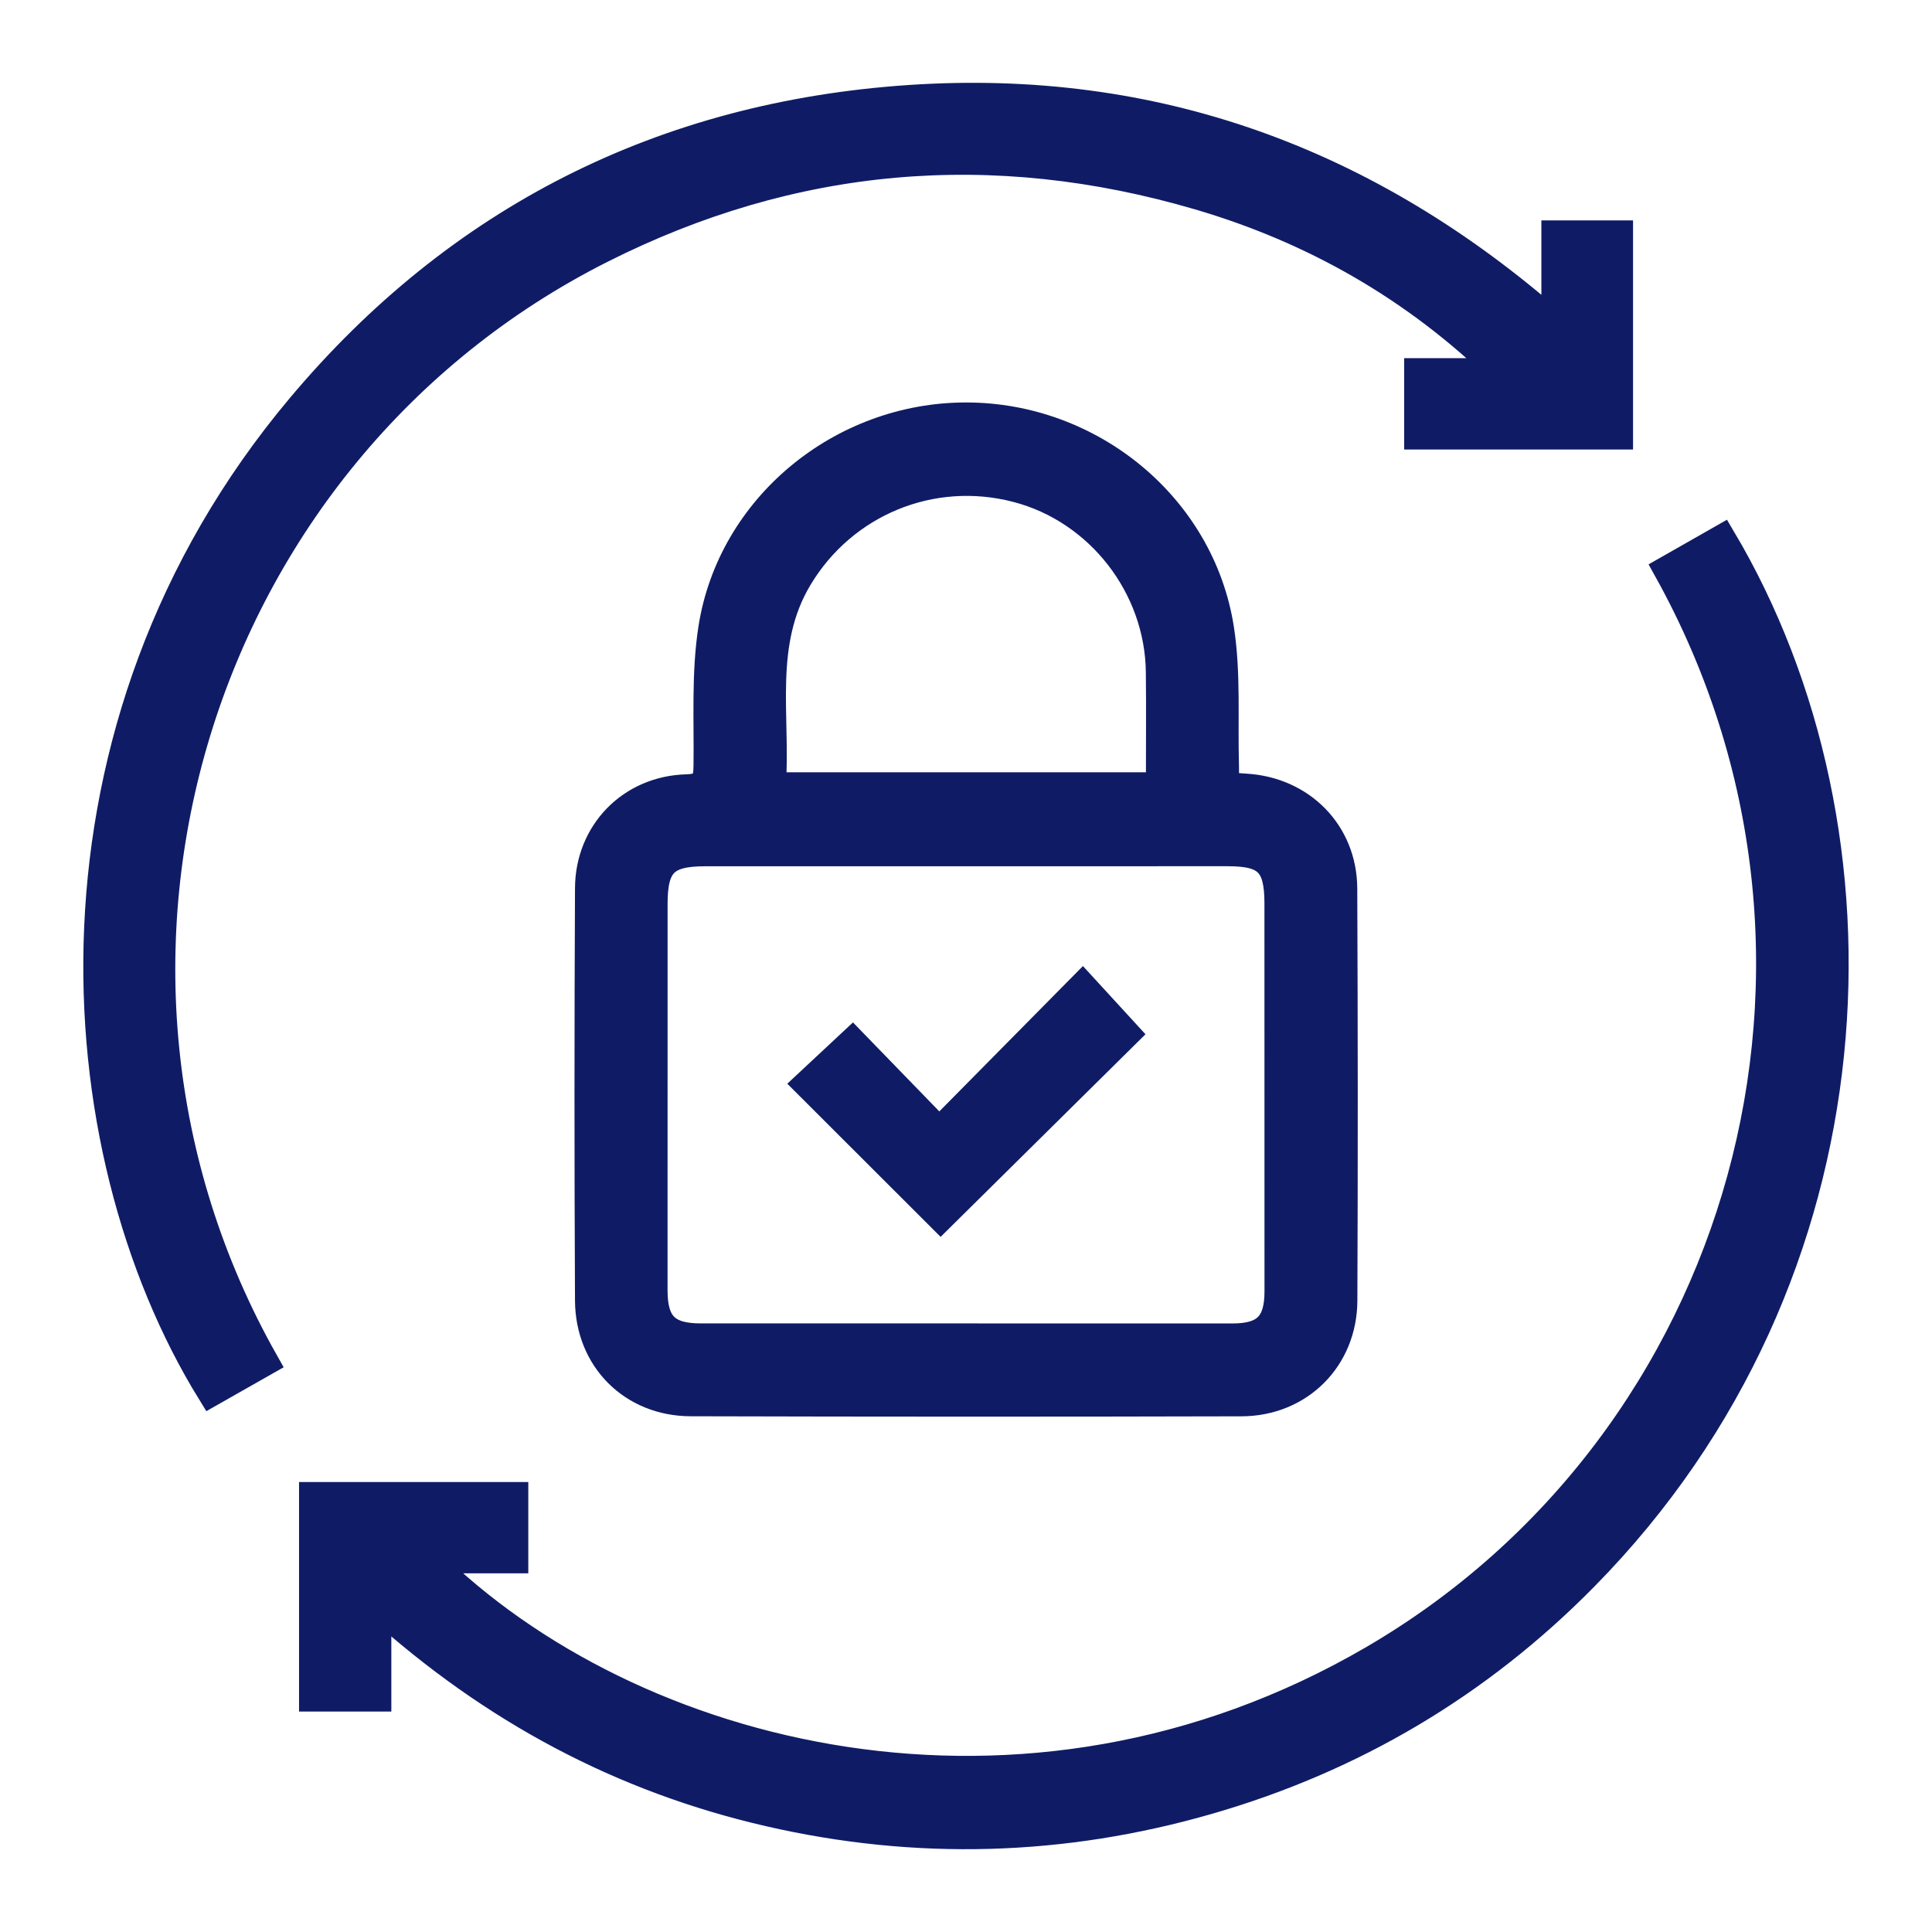
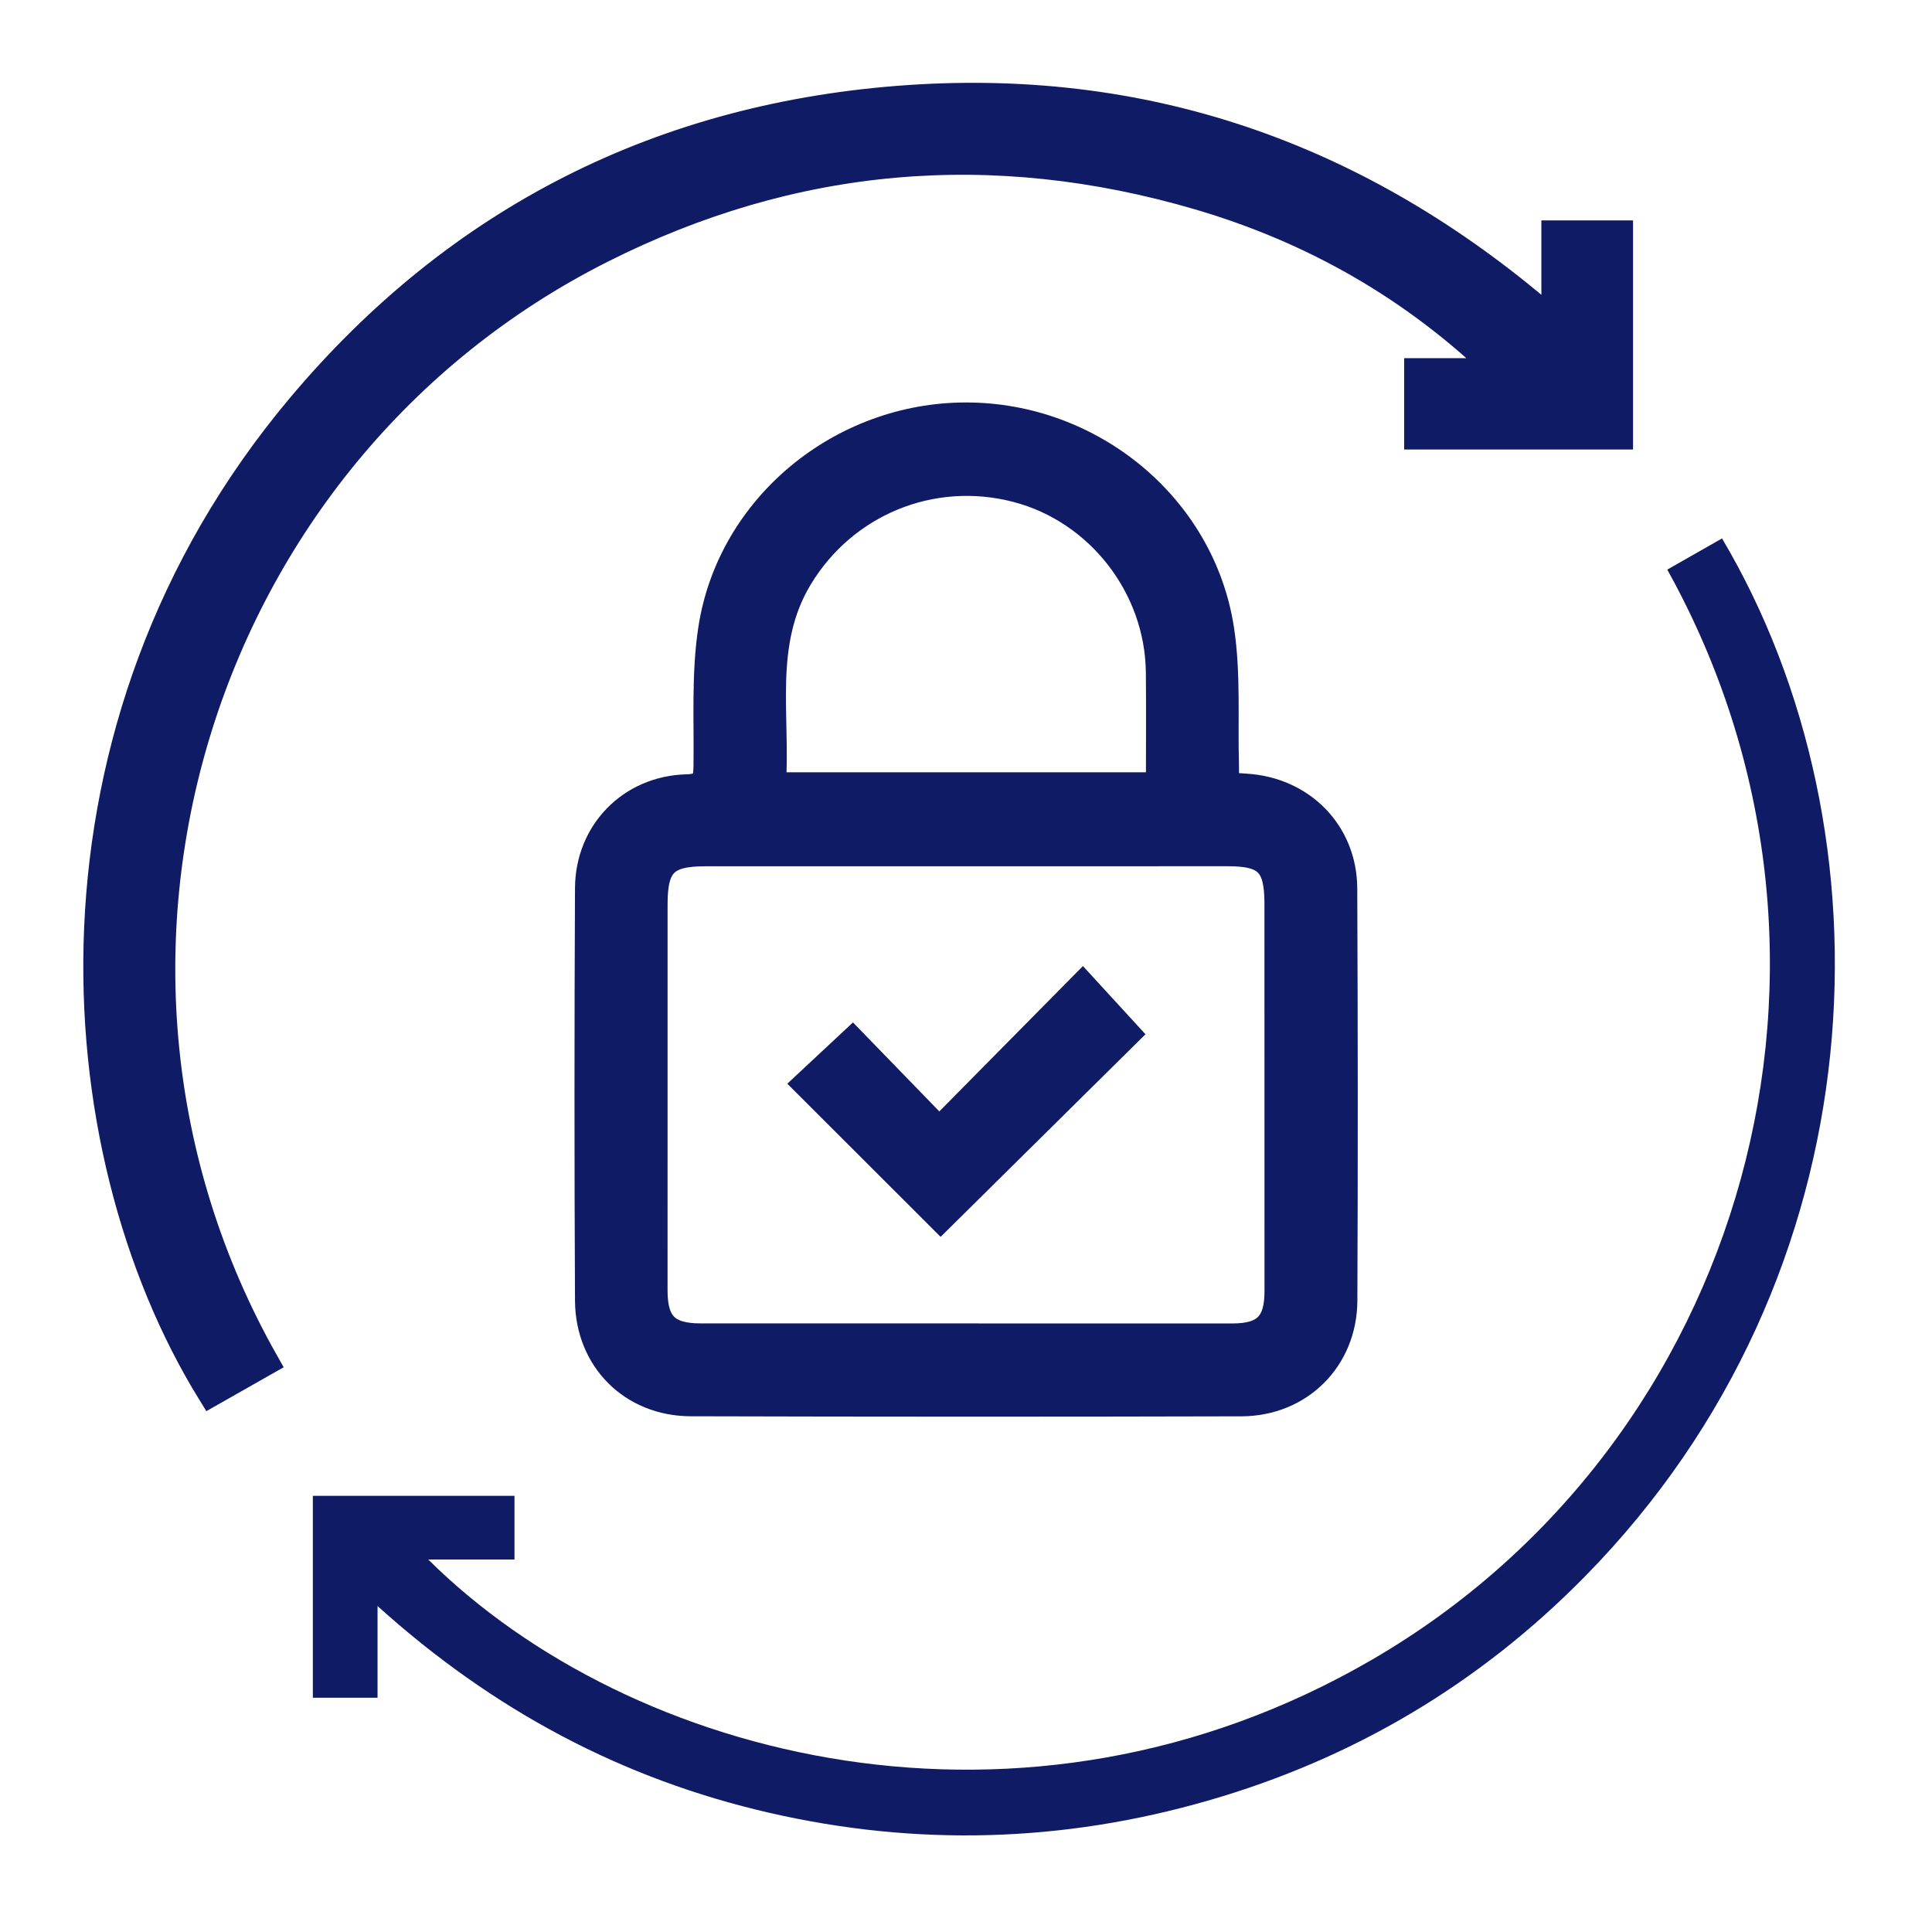
<svg xmlns="http://www.w3.org/2000/svg" xmlns:xlink="http://www.w3.org/1999/xlink" x="0px" y="0px" width="70px" height="70px" viewBox="0 0 70 70" xml:space="preserve">
  <g id="Capa_1">
    <ellipse fill="none" stroke="#001B58" stroke-linecap="round" stroke-miterlimit="10" cx="400.335" cy="65.631" rx="32.532" ry="32.381" />
    <path fill="#001B58" d="M387.443,82.346c-2.105,0.477-4.184,1.079-6.229,1.793c3.831,3.934,8.875,6.688,14.531,7.666  C392.406,89.218,389.578,86.009,387.443,82.346" />
    <path fill="#001B58" d="M405.033,91.786c5.612-0.994,10.616-3.74,14.425-7.647c-2.021-0.705-4.074-1.304-6.156-1.775  C411.175,86.011,408.356,89.206,405.033,91.786" />
    <path fill="#001B58" d="M383.016,66.87L383.016,66.87h-9.283c0.255,5.813,2.393,11.144,5.822,15.396  c2.195-0.806,4.449-1.49,6.756-2.039C384.199,75.902,383.016,72.001,383.016,66.87" />
-     <path fill="#001B58" d="M383.016,64.546c0.027-5.153,1.25-8.836,3.406-13.167c-2.39-0.563-4.724-1.27-6.992-2.107  c-3.363,4.235-5.453,9.518-5.699,15.274H383.016z" />
+     <path fill="#001B58" d="M383.016,64.546c0.027-5.153,1.25-8.836,3.406-13.167c-2.39-0.563-4.724-1.27-6.992-2.107  H383.016z" />
    <path fill="#001B58" d="M417.74,64.546L417.74,64.546h9.2c-0.246-5.758-2.336-11.039-5.698-15.274  c-2.247,0.83-4.556,1.53-6.918,2.092C416.486,55.698,417.711,59.386,417.74,64.546" />
    <path fill="#001B58" d="M413.171,49.248c2.178-0.492,4.323-1.109,6.434-1.854c-3.992-4.166-9.336-7.037-15.328-7.922  C407.862,42.096,410.899,45.42,413.171,49.248" />
    <path fill="#001B58" d="M396.499,39.458c-6.036,0.867-11.418,3.747-15.435,7.937c2.137,0.752,4.307,1.377,6.509,1.869  C389.852,45.423,392.898,42.086,396.499,39.458" />
    <path fill="#001B58" d="M401.5,64.546h13.871c-0.199-4.553-1.412-8.848-3.413-12.673c-3.393,0.659-6.887,1.036-10.458,1.104V64.546  z" />
    <path fill="#001B58" d="M401.5,91.434c3.783-2.461,6.989-5.736,9.367-9.568c-3.072-0.564-6.199-0.877-9.367-0.939V91.434z" />
-     <path fill="#001B58" d="M399.166,78.563V66.868h-13.803c0.143,4.61,1.322,8.969,3.311,12.848c3.405-0.666,6.908-1.045,10.494-1.112  L399.166,78.563z" />
    <path fill="#001B58" d="M401.498,78.605c3.612,0.066,7.147,0.449,10.577,1.123c1.992-3.883,3.173-8.246,3.314-12.858H401.5v11.69  L401.498,78.605z" />
    <path fill="#001B58" d="M417.74,66.87L417.74,66.87c0,5.135-1.187,9.045-3.306,13.373c2.28,0.545,4.508,1.225,6.683,2.021  c3.43-4.252,5.565-9.58,5.821-15.395L417.74,66.87L417.74,66.87z" />
    <path fill="#001B58" d="M399.166,91.378V80.925c-3.139,0.062-6.238,0.373-9.285,0.925  C392.236,85.661,395.415,88.917,399.166,91.378" />
    <path fill="#001B58" d="M399.166,50.636V40.453c-3.678,2.41-6.807,5.59-9.146,9.303c3.002,0.536,6.055,0.834,9.146,0.895  L399.166,50.636z" />
    <path fill="#001B58" d="M401.5,50.636V40.398c3.711,2.412,6.864,5.604,9.228,9.344c-3.027,0.547-6.107,0.847-9.229,0.906  L401.5,50.636z" />
    <path fill="#001B58" d="M399.166,52.977c-3.544-0.066-7.013-0.438-10.379-1.088c-1.998,3.819-3.206,8.11-3.404,12.657h13.783  V52.977z" />
    <rect x="-215.417" y="-160" fill="none" width="1024" height="632" />
    <g>
      <g>
        <defs>
          <rect id="SVGID_1_" x="145.705" y="-129" width="1024" height="632" />
        </defs>
        <clipPath id="SVGID_2_">
          <use xlink:href="#SVGID_1_" />
        </clipPath>
        <g clip-path="url(#SVGID_2_)">
          <g>
            <defs>
              <path id="SVGID_3_" d="M652.961,848.965c0,130.187-105.536,235.72-235.721,235.72c-130.186,0-235.721-105.533-235.721-235.72       c0-130.186,105.535-235.721,235.721-235.721C547.425,613.244,652.961,718.779,652.961,848.965" />
            </defs>
            <clipPath id="SVGID_4_">
              <use xlink:href="#SVGID_3_" />
            </clipPath>
            <g clip-path="url(#SVGID_4_)">
              <g>
                <defs>
                  <rect id="SVGID_5_" x="-329.608" y="433.58" width="1008.294" height="808.887" />
                </defs>
                <clipPath id="SVGID_6_">
                  <use xlink:href="#SVGID_5_" />
                </clipPath>
                <linearGradient id="SVGID_7_" gradientUnits="userSpaceOnUse" x1="-214.365" y1="-401.609" x2="-213.365" y2="-401.609" gradientTransform="matrix(870.244 870.243 -1305.364 580.163 -337957.25 419951.625)">
                  <stop offset="0" style="stop-color:#000000" />
                  <stop offset="5.208300e-004" style="stop-color:#000000" />
                  <stop offset="0.5" style="stop-color:#081657" />
                  <stop offset="1" style="stop-color:#0D0035" />
                </linearGradient>
                <polygon clip-path="url(#SVGID_6_)" fill="url(#SVGID_7_)" points="368.439,123.336 1238.685,993.578 -19.363,1552.713         -889.608,682.469        " />
              </g>
            </g>
          </g>
        </g>
        <rect x="147.371" y="-129" clip-path="url(#SVGID_2_)" fill="none" width="1024" height="632" />
        <path clip-path="url(#SVGID_2_)" fill="#E6E000" d="M566.165,19.855c0,22.09-17.908,40-40,40c-22.091,0-40-17.91-40-40    c0-22.091,17.909-40,40-40C548.257-20.145,566.165-2.235,566.165,19.855" />
        <polygon clip-path="url(#SVGID_2_)" fill="#00174B" points="527.962,5.38 532.808,5.38 532.808,34.331 525.321,34.331     525.321,12.434 519.522,13.429 519.522,7.068    " />
        <linearGradient id="SVGID_8_" gradientUnits="userSpaceOnUse" x1="756.841" y1="-334.832" x2="820.81" y2="-334.832" gradientTransform="matrix(1 0 0 -1 -262.66 -314.96)">
          <stop offset="0" style="stop-color:#000000" />
          <stop offset="5.208300e-004" style="stop-color:#000000" />
          <stop offset="0.5" style="stop-color:#00174B" />
          <stop offset="1" style="stop-color:#0D032D" />
        </linearGradient>
-         <path clip-path="url(#SVGID_2_)" fill="none" stroke="url(#SVGID_8_)" stroke-miterlimit="10" d="M557.649,19.752    c0,0.034,0,0.069,0,0.104c0,1.009-0.047,2.007-0.141,2.991l0,0l0,0c0.094-0.984,0.141-1.982,0.141-2.991    C557.649,19.821,557.649,19.786,557.649,19.752L557.649,19.752L557.649,19.752z M557.067,13.798    c0.189,0.973,0.334,1.961,0.433,2.963l0,0l0,0C557.401,15.759,557.259,14.771,557.067,13.798L557.067,13.798L557.067,13.798z     M555.367,8.062c0.372,0.922,0.702,1.865,0.987,2.827l0,0l0,0C556.069,9.927,555.739,8.983,555.367,8.062L555.367,8.062    L555.367,8.062z M552.604,2.754c0.543,0.836,1.045,1.699,1.509,2.588l0,0l0,0C553.649,4.453,553.147,3.59,552.604,2.754    L552.604,2.754L552.604,2.754z M548.89-1.938c0.691,0.721,1.35,1.475,1.969,2.258l0,0l0,0    C550.238-0.463,549.581-1.217,548.89-1.938L548.89-1.938L548.89-1.938z M544.356-5.845c0.816,0.578,1.604,1.194,2.358,1.847l0,0    l0,0C545.961-4.65,545.175-5.267,544.356-5.845L544.356-5.845L544.356-5.845z M539.17-8.827c0.912,0.415,1.802,0.871,2.665,1.367    l0,0l0,0C540.972-7.956,540.082-8.412,539.17-8.827L539.17-8.827L539.17-8.827z M533.511-10.769    c0.978,0.233,1.937,0.513,2.875,0.835l0,0l0,0C535.446-10.256,534.487-10.535,533.511-10.769L533.511-10.769L533.511-10.769z     M527.585-11.598c1.008,0.045,2.002,0.137,2.982,0.273l0,0l0,0C529.587-11.461,528.593-11.553,527.585-11.598L527.585-11.598    L527.585-11.598z M521.608-11.302c0.979-0.143,1.975-0.239,2.98-0.289l0,0l0,0C523.583-11.541,522.589-11.444,521.608-11.302    L521.608-11.302L521.608-11.302z M515.797-9.883c0.938-0.326,1.896-0.61,2.872-0.849l0,0l0,0    C517.692-10.493,516.735-10.209,515.797-9.883L515.797-9.883L515.797-9.883z M510.361-7.382c0.86-0.501,1.747-0.962,2.657-1.381    l0,0l0,0C512.108-8.344,511.224-7.883,510.361-7.382L510.361-7.382L510.361-7.382z M505.497-3.896    c0.753-0.655,1.537-1.276,2.35-1.858l0,0l0,0C507.034-5.173,506.25-4.552,505.497-3.896L505.497-3.896L505.497-3.896z     M501.376,0.442c0.617-0.787,1.271-1.544,1.958-2.268l0,0l0,0C502.646-1.102,501.993-0.345,501.376,0.442L501.376,0.442    L501.376,0.442z M498.146,5.479c0.459-0.891,0.957-1.757,1.496-2.596l0,0l0,0C499.103,3.723,498.604,4.589,498.146,5.479    L498.146,5.479L498.146,5.479z M495.933,11.038c0.279-0.964,0.605-1.908,0.975-2.832l0,0l0,0    C496.538,9.13,496.212,10.074,495.933,11.038L495.933,11.038L495.933,11.038z M494.815,16.916    c0.093-1.003,0.232-1.992,0.418-2.966l0,0l0,0C495.05,14.924,494.908,15.913,494.815,16.916L494.815,16.916L494.815,16.916z     M494.825,22.898c-0.094-0.984-0.145-1.981-0.145-2.991l0,0l0,0C494.683,20.917,494.731,21.914,494.825,22.898L494.825,22.898    L494.825,22.898z M495.961,28.772c-0.28-0.952-0.519-1.923-0.708-2.909l0,0l0,0C495.442,26.85,495.681,27.82,495.961,28.772    L495.961,28.772L495.961,28.772z M498.194,34.323c-0.458-0.884-0.877-1.791-1.25-2.722l0,0l0,0    C497.317,32.532,497.736,33.439,498.194,34.323L498.194,34.323L498.194,34.323z M501.438,39.352    c-0.617-0.783-1.198-1.597-1.741-2.438l0,0l0,0C500.24,37.755,500.821,38.566,501.438,39.352L501.438,39.352L501.438,39.352z     M505.575,43.676c-0.756-0.654-1.479-1.343-2.17-2.064l0,0l0,0C504.097,42.333,504.819,43.021,505.575,43.676L505.575,43.676    L505.575,43.676z M510.451,47.145c-0.867-0.5-1.708-1.039-2.521-1.617l0,0l0,0C508.743,46.104,509.584,46.645,510.451,47.145    L510.451,47.145L510.451,47.145z M515.896,49.628c-0.948-0.327-1.877-0.698-2.781-1.11l0,0l0,0    C514.019,48.93,514.947,49.301,515.896,49.628L515.896,49.628L515.896,49.628z M521.712,51.027    c-0.996-0.142-1.979-0.328-2.941-0.561l0,0l0,0C519.733,50.699,520.716,50.887,521.712,51.027L521.712,51.027L521.712,51.027z     M527.688,51.305c-0.504,0.023-1.014,0.036-1.523,0.036c-0.493,0-0.982-0.012-1.471-0.034l0,0l0,0    c0.486,0.022,0.978,0.034,1.471,0.034C526.677,51.341,527.185,51.328,527.688,51.305L527.688,51.305L527.688,51.305z     M533.611,50.455c-0.964,0.232-1.945,0.423-2.941,0.564l0,0l0,0C531.666,50.878,532.647,50.688,533.611,50.455L533.611,50.455    L533.611,50.455z M539.265,48.495c-0.904,0.414-1.832,0.787-2.779,1.114l0,0l0,0C537.433,49.282,538.358,48.909,539.265,48.495    L539.265,48.495L539.265,48.495z M544.44,45.496c-0.812,0.58-1.65,1.121-2.518,1.623l0,0l0,0    C542.79,46.617,543.63,46.076,544.44,45.496L544.44,45.496L544.44,45.496z M548.961,41.574c-0.688,0.723-1.411,1.412-2.167,2.068    l0,0l0,0C547.55,42.986,548.271,42.297,548.961,41.574L548.961,41.574L548.961,41.574z M552.661,36.871    c-0.541,0.841-1.122,1.654-1.738,2.439l0,0l0,0C551.539,38.525,552.12,37.712,552.661,36.871L552.661,36.871L552.661,36.871z     M555.406,31.554c-0.373,0.931-0.789,1.84-1.246,2.724l0,0l0,0C554.617,33.394,555.033,32.484,555.406,31.554L555.406,31.554    L555.406,31.554z M557.088,25.812c-0.188,0.987-0.424,1.959-0.702,2.911l0,0l0,0C556.664,27.771,556.897,26.799,557.088,25.812    L557.088,25.812L557.088,25.812z" />
      </g>
    </g>
    <path fill="#0F1C65" d="M-167.64-47.275c0.31,0.023,0.528,0.042,0.747,0.055c2.02,0.122,3.528,1.641,3.538,3.656  c0.023,4.98,0.026,9.959,0.004,14.938c-0.01,2.106-1.598,3.687-3.703,3.692c-6.651,0.018-13.301,0.016-19.952-0.001  c-2.111-0.005-3.682-1.57-3.692-3.696c-0.025-4.979-0.024-9.958,0-14.938c0.009-2.013,1.521-3.57,3.544-3.626  c0.678-0.018,0.743-0.278,0.75-0.827c0.021-1.65-0.078-3.324,0.171-4.942c0.683-4.428,4.692-7.707,9.209-7.704  c4.523,0.003,8.517,3.273,9.204,7.709c0.251,1.617,0.132,3.292,0.179,4.941C-167.634-47.797-167.64-47.575-167.64-47.275   M-177.077-27.3v0.002c3.235,0,6.47,0.002,9.705,0c1.192-0.001,1.657-0.471,1.657-1.663c0-4.687,0-9.375-0.002-14.063  c-0.001-1.434-0.407-1.841-1.821-1.841c-6.314,0-12.629,0.001-18.943,0.002c-1.452,0-1.862,0.415-1.861,1.874  c0,4.666,0.002,9.331-0.001,13.997c0,1.22,0.464,1.692,1.694,1.692C-183.458-27.299-180.268-27.3-177.077-27.3 M-170.012-47.268  c0-1.414,0.013-2.773-0.003-4.131c-0.034-3.101-2.195-5.871-5.17-6.648c-3.101-0.811-6.278,0.52-7.904,3.224  c-1.436,2.389-0.794,4.983-0.968,7.555H-170.012z" />
    <path fill="#0F1C65" d="M-151.622-55.112c0.687-0.391,1.336-0.761,1.984-1.13c6.321,10.653,5.793,26.673-4.972,37.617  c-3.836,3.9-8.404,6.603-13.656,8.116c-5.249,1.512-10.552,1.666-15.882,0.442c-5.33-1.223-10.009-3.708-14.203-7.493v3.323h-2.344  v-7.316h7.306v2.306h-3.125c7.31,7.252,21.586,10.965,34.214,3.619C-148.793-23.486-143.789-41.023-151.622-55.112" />
-     <path fill="#0F1C65" d="M-182.785-36.473c0.484-0.452,1.033-0.965,1.642-1.534c1.013,1.045,2.065,2.129,3.143,3.24  c1.766-1.788,3.466-3.508,5.192-5.256c0.592,0.645,1.098,1.197,1.586,1.729c-2.218,2.195-4.494,4.446-6.726,6.654  C-179.488-33.179-181.121-34.811-182.785-36.473" />
  </g>
  <g id="Capa_2">
    <path fill="#0F1C65" d="M44.391,28.475c0.31,0.023,0.527,0.042,0.746,0.055c2.021,0.122,3.528,1.641,3.539,3.656  c0.022,4.98,0.025,9.958,0.004,14.938c-0.01,2.106-1.599,3.687-3.703,3.692c-6.651,0.018-13.301,0.016-19.952-0.002  c-2.111-0.005-3.682-1.57-3.692-3.695c-0.025-4.979-0.024-9.959,0-14.938c0.009-2.013,1.521-3.57,3.544-3.626  c0.678-0.018,0.743-0.278,0.75-0.827c0.021-1.65-0.078-3.324,0.171-4.942c0.683-4.428,4.692-7.707,9.209-7.704  c4.523,0.003,8.517,3.273,9.205,7.709c0.25,1.617,0.131,3.292,0.178,4.941C44.396,27.953,44.391,28.175,44.391,28.475   M34.953,48.449v0.002c3.235,0,6.471,0.002,9.705,0c1.191,0,1.657-0.471,1.657-1.662c0-4.688,0-9.375-0.002-14.063  c-0.001-1.434-0.407-1.841-1.821-1.841c-6.314,0-12.629,0.001-18.943,0.002c-1.452,0-1.862,0.415-1.861,1.874  c0,4.666,0.002,9.331-0.001,13.997c0,1.221,0.464,1.691,1.694,1.691C28.572,48.451,31.762,48.449,34.953,48.449 M42.018,28.482  c0-1.414,0.014-2.773-0.002-4.131c-0.034-3.101-2.195-5.871-5.17-6.648c-3.102-0.811-6.278,0.52-7.904,3.224  c-1.436,2.389-0.794,4.983-0.968,7.555H42.018z" />
    <path fill="none" stroke="#0F1C65" stroke-miterlimit="10" d="M44.391,28.475c0.31,0.023,0.527,0.042,0.746,0.055  c2.021,0.122,3.528,1.641,3.539,3.656c0.022,4.98,0.025,9.958,0.004,14.938c-0.01,2.106-1.599,3.687-3.703,3.692  c-6.651,0.018-13.301,0.016-19.952-0.002c-2.111-0.005-3.682-1.57-3.692-3.695c-0.025-4.979-0.024-9.959,0-14.938  c0.009-2.013,1.521-3.57,3.544-3.626c0.678-0.018,0.743-0.278,0.75-0.827c0.021-1.65-0.078-3.324,0.171-4.942  c0.683-4.428,4.692-7.707,9.209-7.704c4.523,0.003,8.517,3.273,9.205,7.709c0.25,1.617,0.131,3.292,0.178,4.941  C44.396,27.953,44.391,28.175,44.391,28.475z M34.953,48.449v0.002c3.235,0,6.471,0.002,9.705,0c1.191,0,1.657-0.471,1.657-1.662  c0-4.688,0-9.375-0.002-14.063c-0.001-1.434-0.407-1.841-1.821-1.841c-6.314,0-12.629,0.001-18.943,0.002  c-1.452,0-1.862,0.415-1.861,1.874c0,4.666,0.002,9.331-0.001,13.997c0,1.221,0.464,1.691,1.694,1.691  C28.572,48.451,31.762,48.449,34.953,48.449z M42.018,28.482c0-1.414,0.014-2.773-0.002-4.131c-0.034-3.101-2.195-5.871-5.17-6.648  c-3.102-0.811-6.278,0.52-7.904,3.224c-1.436,2.389-0.794,4.983-0.968,7.555H42.018z" />
    <path fill="#0F1C65" d="M60.408,20.638c0.688-0.391,1.336-0.761,1.984-1.13c6.32,10.653,5.793,26.673-4.973,37.617  c-3.836,3.9-8.403,6.604-13.655,8.116c-5.249,1.512-10.552,1.666-15.882,0.442c-5.33-1.223-10.009-3.709-14.203-7.493v3.323h-2.344  v-7.316h7.306v2.307h-3.125c7.31,7.252,21.586,10.965,34.214,3.618C63.237,52.264,68.241,34.727,60.408,20.638" />
-     <path fill="none" stroke="#0F1C65" stroke-miterlimit="10" d="M60.408,20.638c0.688-0.391,1.336-0.761,1.984-1.13  c6.32,10.653,5.793,26.673-4.973,37.617c-3.836,3.9-8.403,6.604-13.655,8.116c-5.249,1.512-10.552,1.666-15.882,0.442  c-5.33-1.223-10.009-3.709-14.203-7.493v3.323h-2.344v-7.316h7.306v2.307h-3.125c7.31,7.252,21.586,10.965,34.214,3.618  C63.237,52.264,68.241,34.727,60.408,20.638z" />
    <path fill="#0F1C65" d="M9.597,49.35c-0.68,0.386-1.315,0.748-1.949,1.107c-5.513-8.937-6.492-24.12,3.224-35.7  C16.607,7.921,24.043,4.183,32.935,3.58c8.862-0.6,16.632,2.224,23.412,8.187V8.485h2.321v7.302h-7.293v-2.31h3.027  c-3.142-3.06-6.813-5.153-10.967-6.372C35.971,4.917,28.717,5.544,21.78,9.043C7.111,16.439,1.434,34.901,9.597,49.35" />
    <path fill="none" stroke="#0F1C65" stroke-miterlimit="10" d="M9.597,49.35c-0.68,0.386-1.315,0.748-1.949,1.107  c-5.513-8.937-6.492-24.12,3.224-35.7C16.607,7.921,24.043,4.183,32.935,3.58c8.862-0.6,16.632,2.224,23.412,8.187V8.485h2.321  v7.302h-7.293v-2.31h3.027c-3.142-3.06-6.813-5.153-10.967-6.372C35.971,4.917,28.717,5.544,21.78,9.043  C7.111,16.439,1.434,34.901,9.597,49.35z" />
    <path fill="#0F1C65" d="M29.245,39.277c0.484-0.451,1.033-0.965,1.642-1.533c1.013,1.045,2.065,2.129,3.143,3.239  c1.766-1.788,3.466-3.508,5.193-5.256c0.592,0.646,1.098,1.196,1.586,1.729c-2.219,2.194-4.494,4.445-6.727,6.653  C32.542,42.571,30.909,40.939,29.245,39.277" />
    <path fill="none" stroke="#0F1C65" stroke-miterlimit="10" d="M29.245,39.277c0.484-0.451,1.033-0.965,1.642-1.533  c1.013,1.045,2.065,2.129,3.143,3.239c1.766-1.788,3.466-3.508,5.193-5.256c0.592,0.646,1.098,1.196,1.586,1.729  c-2.219,2.194-4.494,4.445-6.727,6.653C32.542,42.571,30.909,40.939,29.245,39.277z" />
  </g>
</svg>